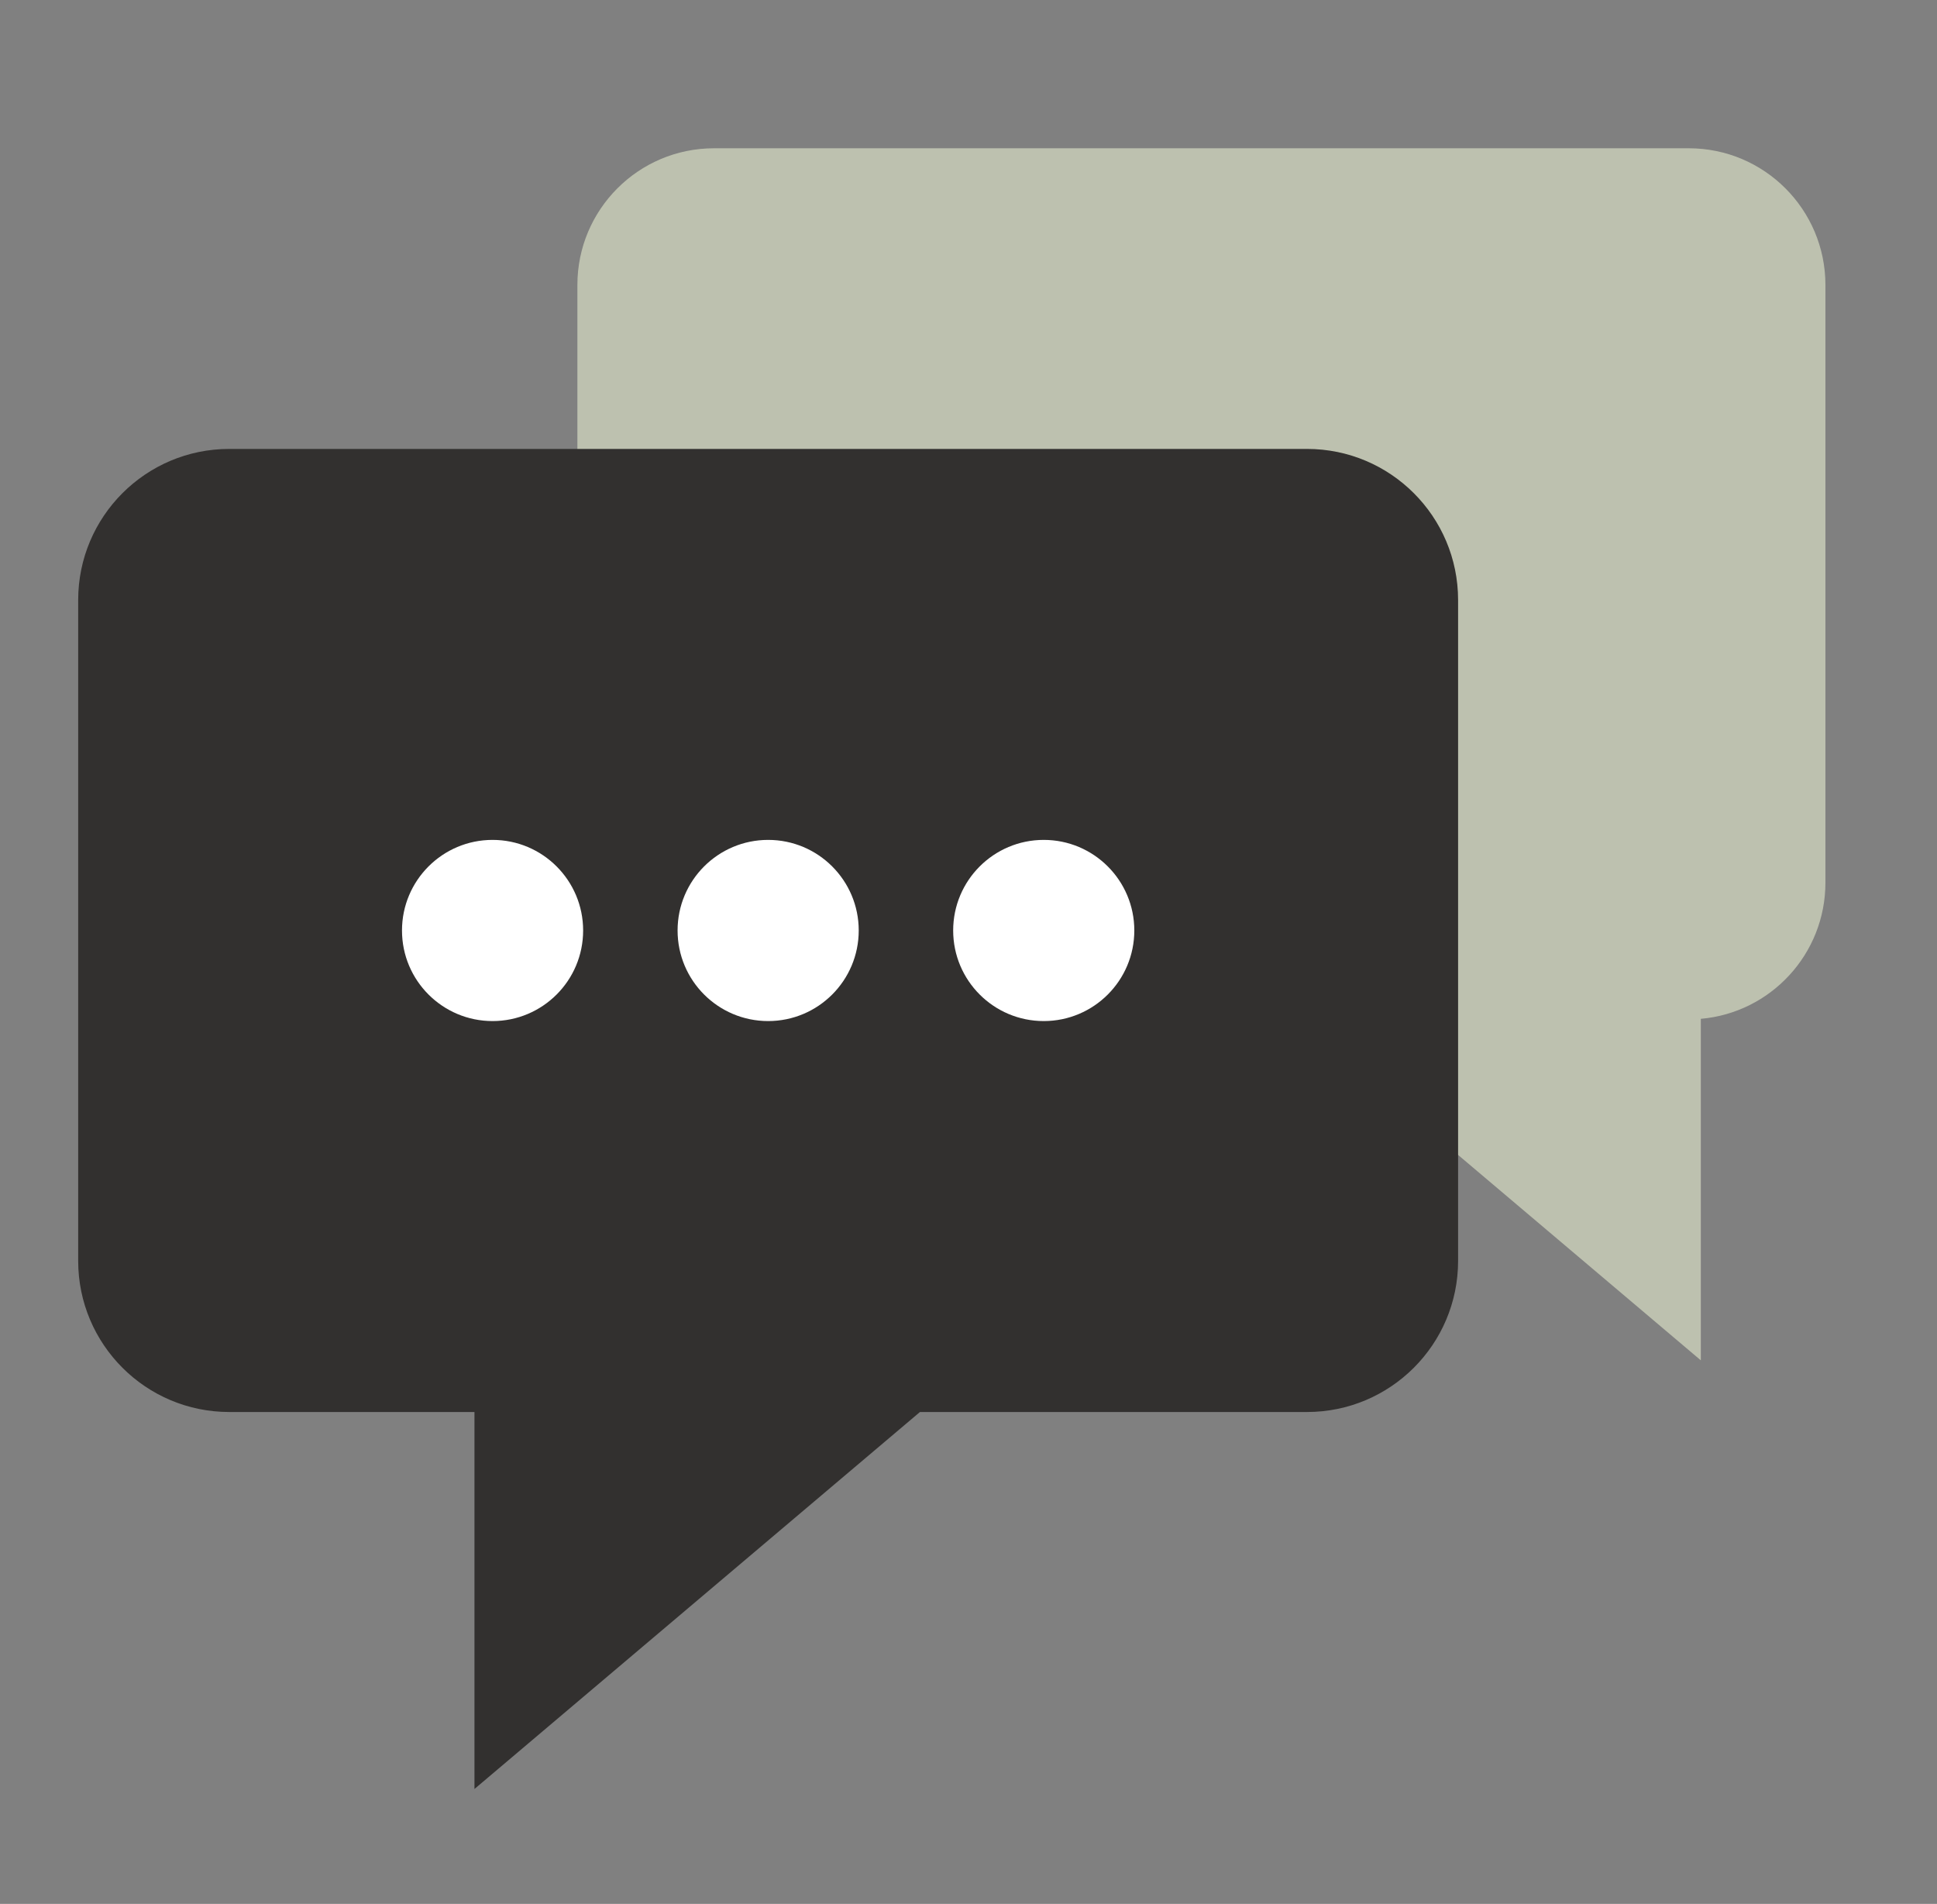
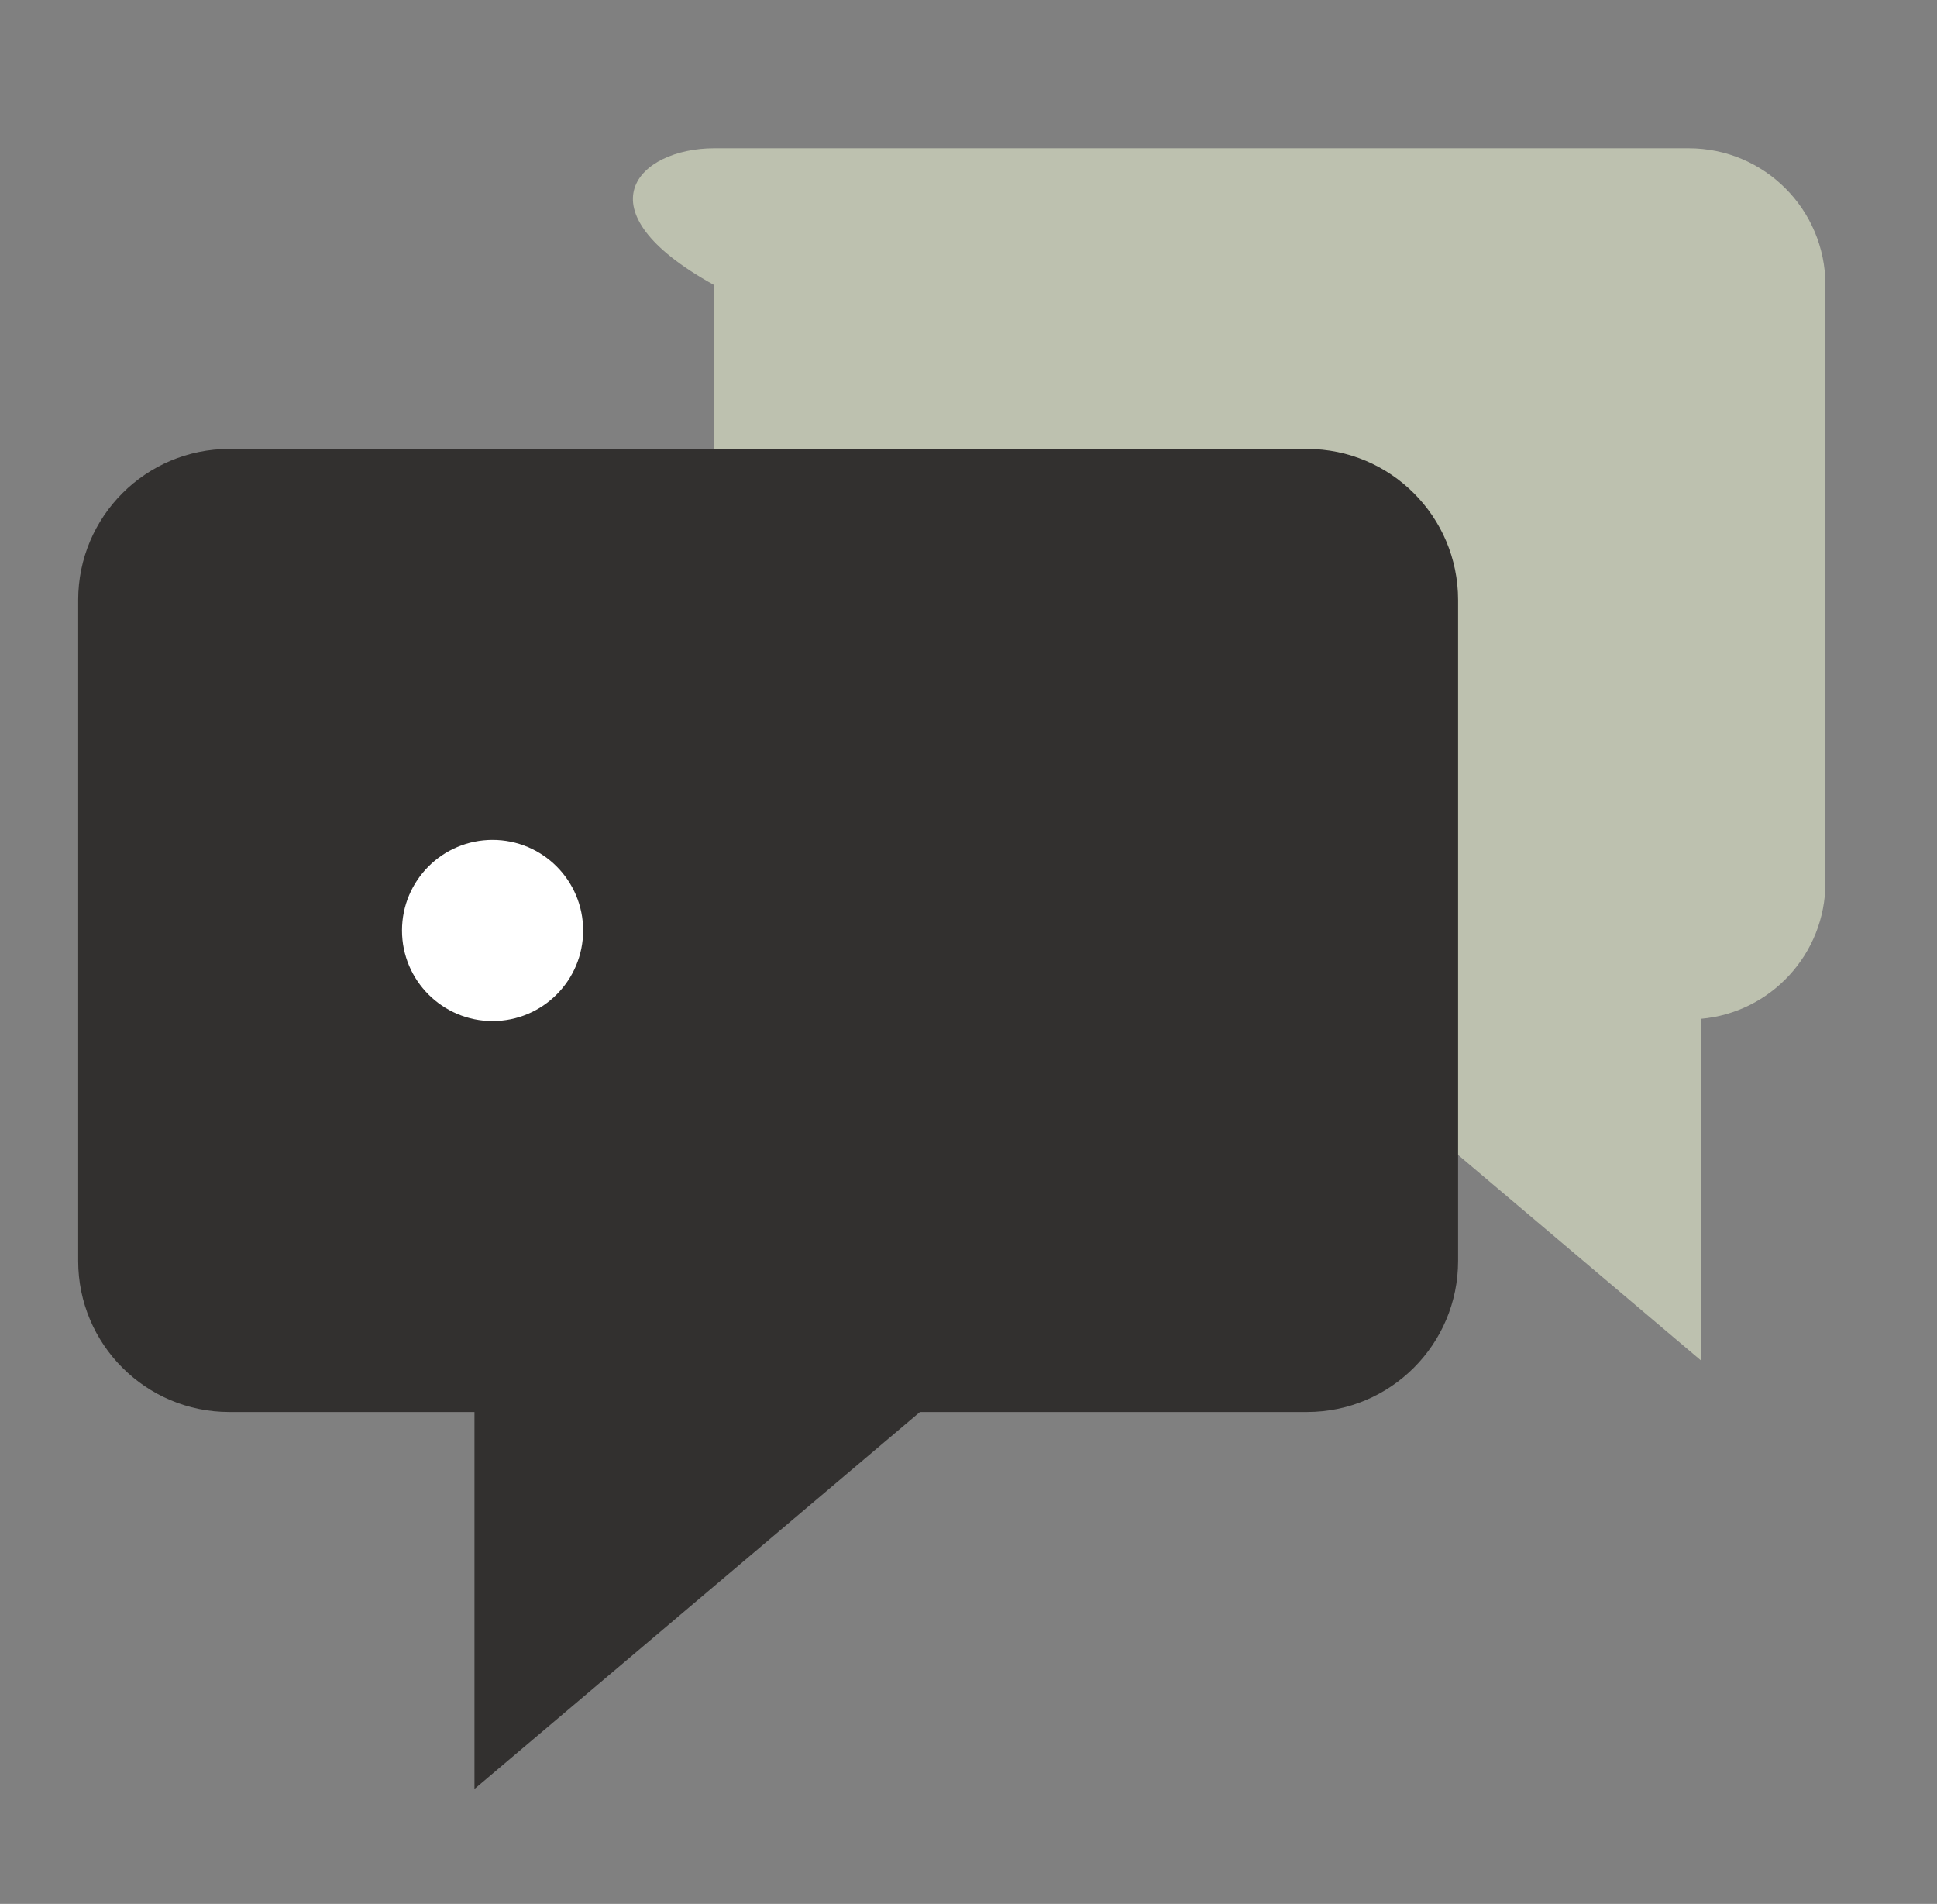
<svg xmlns="http://www.w3.org/2000/svg" width="58" height="57" viewBox="0 0 58 57" fill="none">
  <rect x="0" y="0" width="58" height="57" fill="#808080" stroke="none" />
-   <path fill-rule="evenodd" clip-rule="evenodd" d="M50.567 4.439C52.827 4.439 54.659 6.272 54.659 8.532V26.425C54.659 28.564 53.019 30.32 50.928 30.502V40.726L38.863 30.518H21.381C19.121 30.518 17.289 28.686 17.289 26.425V8.532C17.289 6.272 19.121 4.439 21.381 4.439H50.567Z" fill="#BDC1AF" />
+   <path fill-rule="evenodd" clip-rule="evenodd" d="M50.567 4.439C52.827 4.439 54.659 6.272 54.659 8.532V26.425C54.659 28.564 53.019 30.32 50.928 30.502V40.726L38.863 30.518H21.381V8.532C17.289 6.272 19.121 4.439 21.381 4.439H50.567Z" fill="#BDC1AF" />
  <path fill-rule="evenodd" clip-rule="evenodd" d="M6.865 13.44C4.367 13.44 2.341 15.465 2.341 17.964V37.749C2.341 40.248 4.367 42.273 6.865 42.273H14.207V53.559L27.546 42.273H39.135C41.634 42.273 43.66 40.248 43.66 37.749V17.964C43.66 15.465 41.634 13.44 39.135 13.44H6.865Z" fill="#32302F" />
  <circle cx="14.749" cy="27.857" r="2.712" fill="white" />
-   <circle cx="23.001" cy="27.857" r="2.712" fill="white" />
-   <circle cx="31.253" cy="27.857" r="2.712" fill="white" />
</svg>